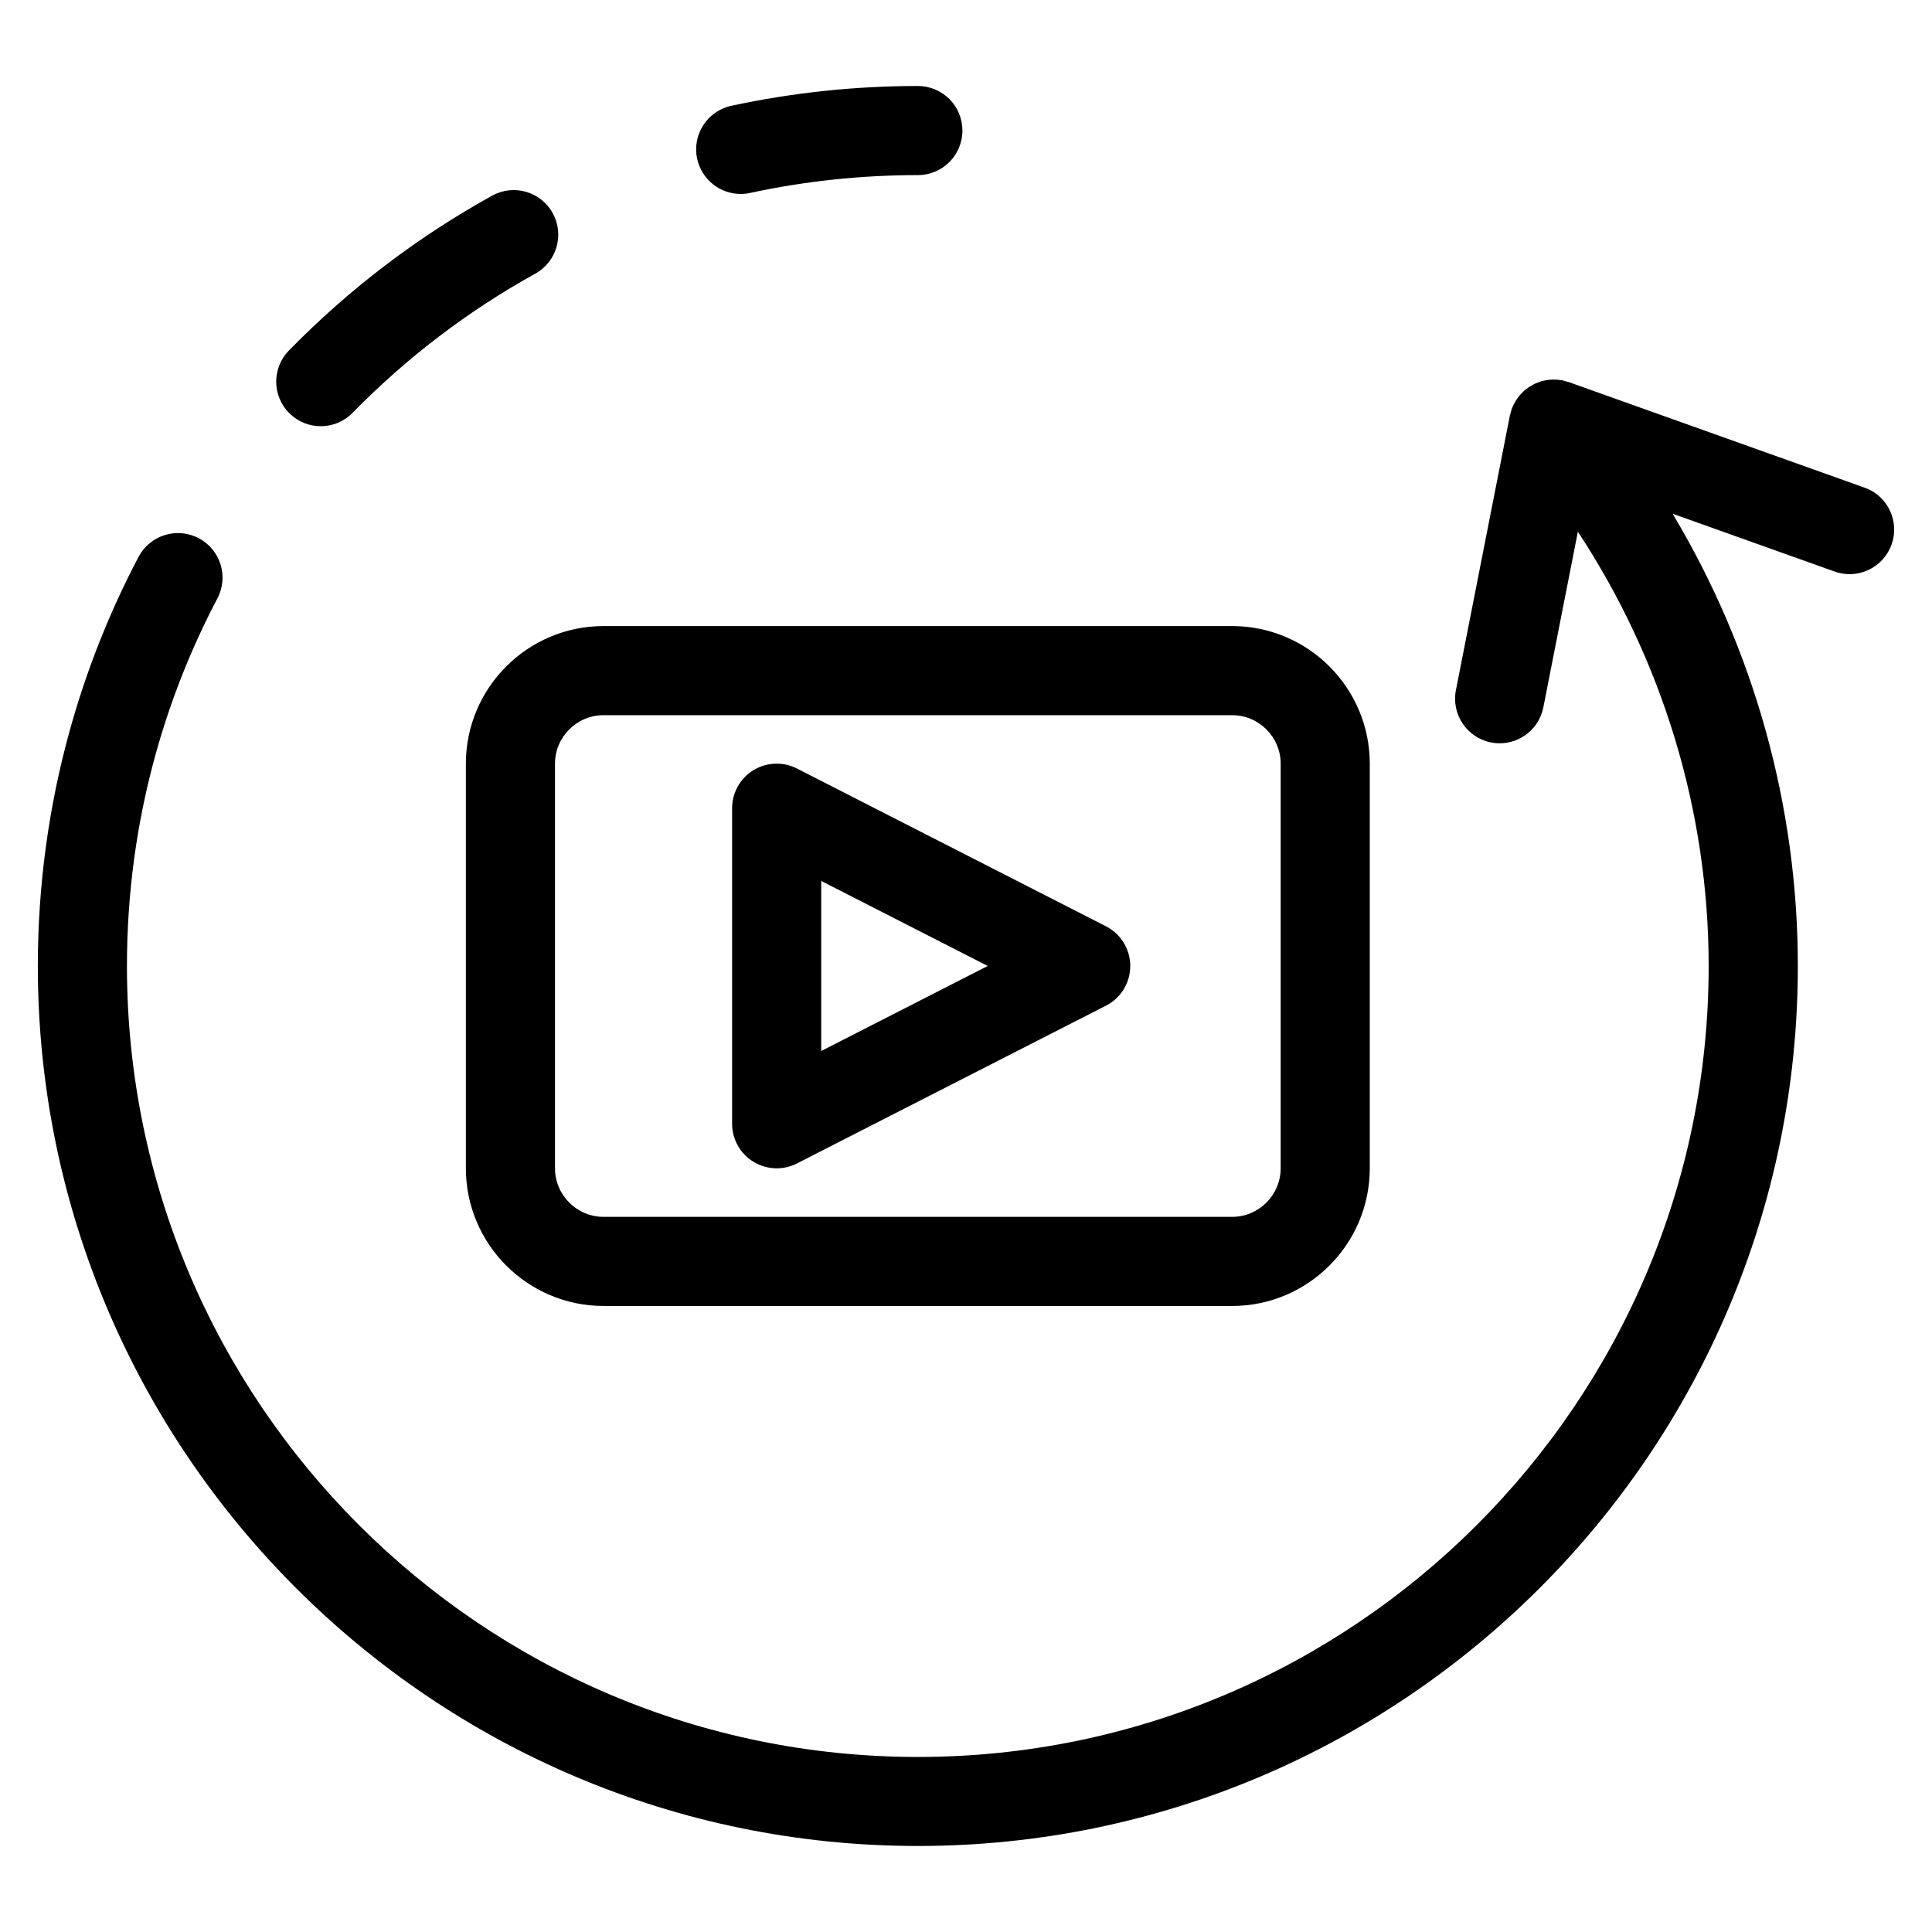
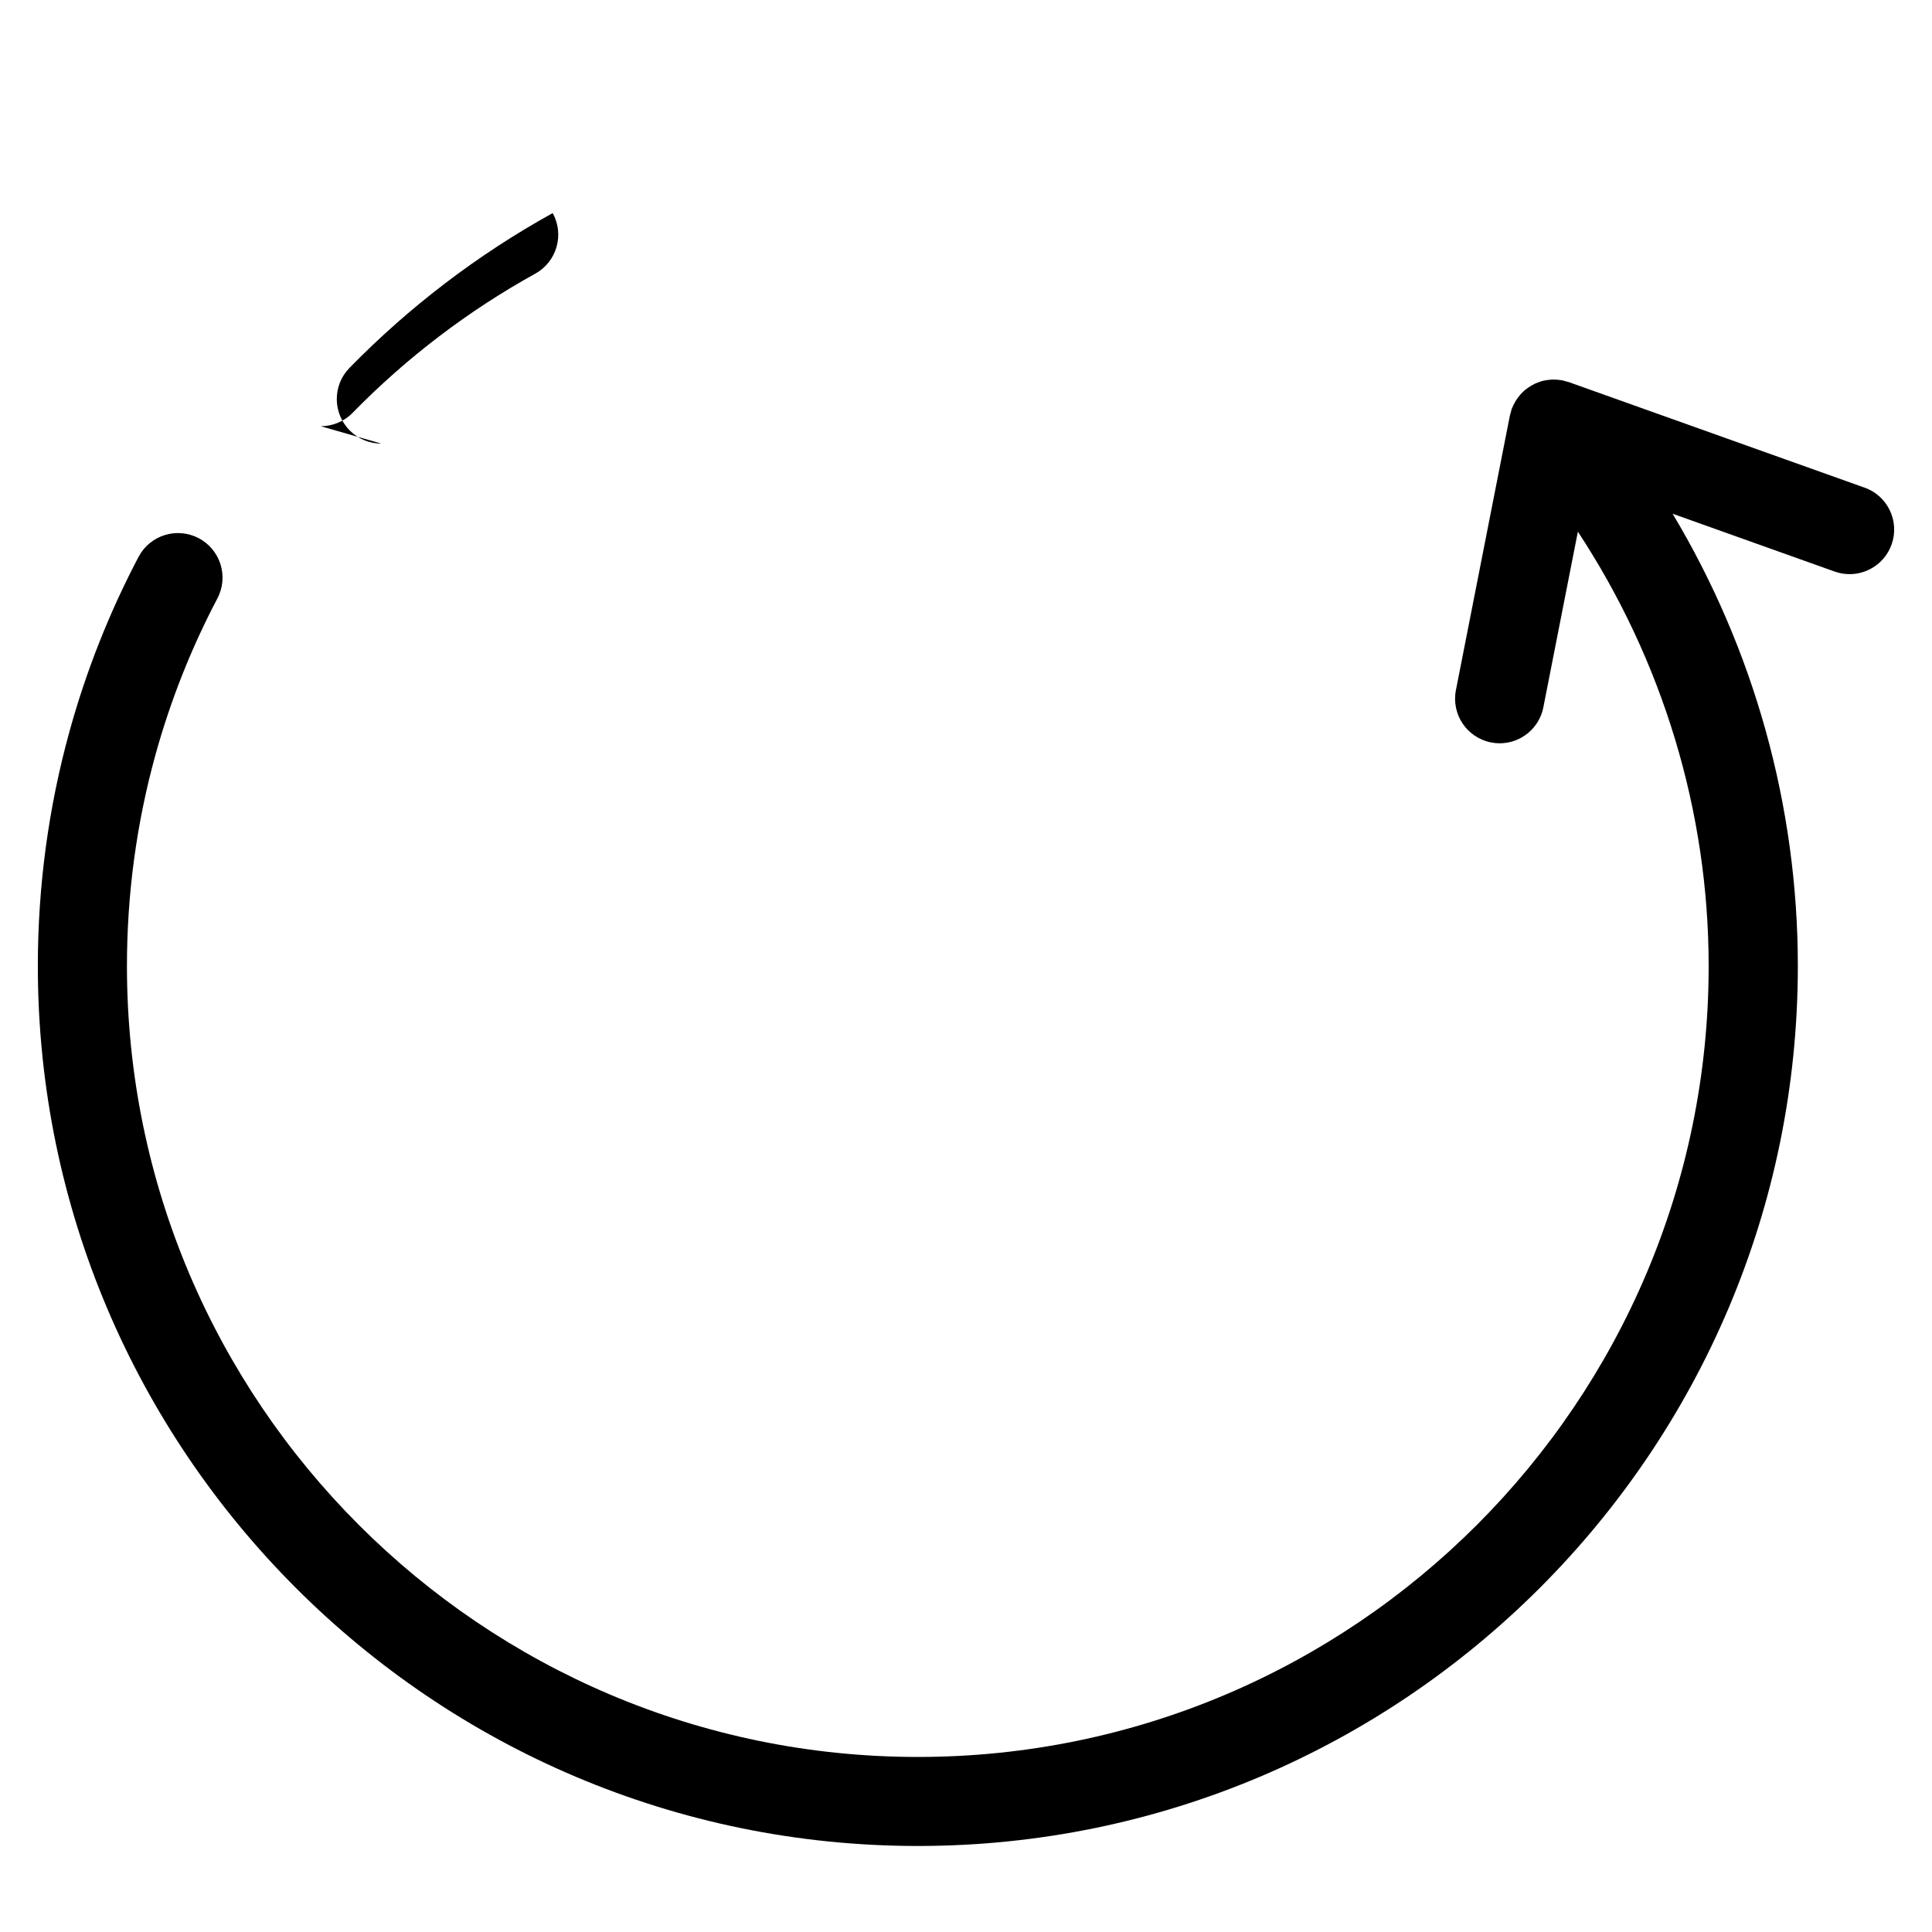
<svg xmlns="http://www.w3.org/2000/svg" fill="#000000" width="800px" height="800px" version="1.1" viewBox="144 144 512 512">
  <g>
-     <path d="m343.66 451.88c1.891 1.148 4.023 1.738 6.164 1.738 1.836 0 3.676-0.434 5.367-1.289l81.91-41.824c3.953-2.016 6.43-6.078 6.43-10.508 0-4.434-2.488-8.5-6.438-10.516l-81.902-41.816c-3.66-1.875-8.031-1.691-11.531 0.449-3.504 2.141-5.644 5.961-5.644 10.066v83.641c0 4.102 2.141 7.91 5.644 10.059zm17.969-74.422 44.129 22.531-44.129 22.539z" />
-     <path d="m267.46 346.4v107.19c0 20.129 16.367 36.504 36.488 36.504h166.58c20.113 0 36.48-16.375 36.48-36.504v-107.19c0-20.121-16.367-36.488-36.48-36.488h-166.58c-20.121 0-36.488 16.367-36.488 36.488zm23.617 0c0-7.094 5.769-12.871 12.871-12.871h166.58c7.086 0 12.863 5.769 12.863 12.871v107.19c0 7.102-5.769 12.887-12.863 12.887h-166.58c-7.094 0-12.871-5.777-12.871-12.887z" />
-     <path d="m229.01 256.95c3.062 0 6.125-1.188 8.438-3.551 14.297-14.609 30.582-27.016 48.406-36.879 5.707-3.156 7.769-10.344 4.613-16.051s-10.336-7.777-16.051-4.613c-19.828 10.973-37.941 24.773-53.844 41.02-4.566 4.66-4.481 12.137 0.172 16.695 2.297 2.262 5.281 3.379 8.266 3.379z" />
-     <path d="m340.29 195.4c0.828 0 1.66-0.086 2.504-0.27 14.5-3.133 29.457-4.723 44.445-4.723 6.527 0 11.809-5.281 11.809-11.809s-5.281-11.809-11.809-11.809c-16.664 0-33.289 1.77-49.43 5.25-6.375 1.379-10.43 7.66-9.055 14.035 1.199 5.535 6.098 9.324 11.535 9.324z" />
+     <path d="m229.01 256.95c3.062 0 6.125-1.188 8.438-3.551 14.297-14.609 30.582-27.016 48.406-36.879 5.707-3.156 7.769-10.344 4.613-16.051c-19.828 10.973-37.941 24.773-53.844 41.02-4.566 4.66-4.481 12.137 0.172 16.695 2.297 2.262 5.281 3.379 8.266 3.379z" />
    <path d="m638.13 273.23-78.422-27.984c-0.125-0.039-0.242-0.047-0.363-0.086-0.309-0.102-0.621-0.18-0.938-0.262-0.133-0.031-0.25-0.094-0.395-0.117-0.102-0.016-0.195-0.008-0.301-0.031-0.227-0.039-0.465-0.07-0.699-0.094-0.285-0.031-0.559-0.039-0.844-0.047-0.277-0.008-0.543-0.023-0.82-0.016-0.211 0.008-0.418 0.023-0.621 0.039-0.285 0.023-0.559 0.07-0.836 0.109-0.27 0.047-0.543 0.078-0.82 0.141-0.188 0.047-0.379 0.094-0.559 0.148-0.293 0.086-0.574 0.188-0.859 0.301-0.234 0.086-0.48 0.164-0.707 0.27-0.18 0.086-0.371 0.172-0.551 0.277-0.277 0.141-0.543 0.309-0.82 0.473-0.188 0.117-0.395 0.227-0.574 0.363-0.203 0.141-0.395 0.301-0.59 0.449-0.109 0.086-0.227 0.141-0.34 0.234-0.125 0.109-0.211 0.234-0.34 0.348-0.156 0.148-0.309 0.285-0.465 0.434-0.18 0.188-0.355 0.395-0.527 0.605-0.188 0.227-0.387 0.465-0.559 0.707-0.117 0.164-0.234 0.332-0.348 0.504-0.141 0.219-0.27 0.441-0.395 0.668-0.156 0.27-0.293 0.543-0.426 0.82-0.094 0.203-0.172 0.402-0.262 0.613-0.039 0.109-0.109 0.195-0.148 0.316-0.047 0.133-0.055 0.27-0.102 0.41-0.094 0.293-0.164 0.582-0.234 0.883-0.031 0.141-0.094 0.262-0.125 0.402l-14.305 72.785c-1.258 6.398 2.906 12.602 9.312 13.863 0.77 0.156 1.527 0.227 2.289 0.227 5.527 0 10.461-3.906 11.57-9.531l9.148-46.547c22.387 34.023 34.66 73.996 34.66 115.12 0 115.57-94.023 209.59-209.59 209.59-115.55-0.027-209.58-94.051-209.58-209.62 0-18.98 2.535-37.793 7.543-55.914 3.961-14.352 9.492-28.316 16.43-41.5 3.039-5.769 0.82-12.91-4.953-15.949-5.777-3.047-12.91-0.82-15.949 4.953-7.723 14.68-13.879 30.23-18.285 46.207-5.574 20.164-8.402 41.098-8.402 62.203 0 128.59 104.62 233.21 233.21 233.21 128.59 0 233.21-104.62 233.21-233.21 0-42.445-11.637-83.852-33.188-119.85l42.934 15.32c1.309 0.473 2.652 0.691 3.969 0.691 4.848 0 9.391-3.016 11.125-7.848 2.199-6.141-1.016-12.898-7.152-15.086z" />
  </g>
</svg>